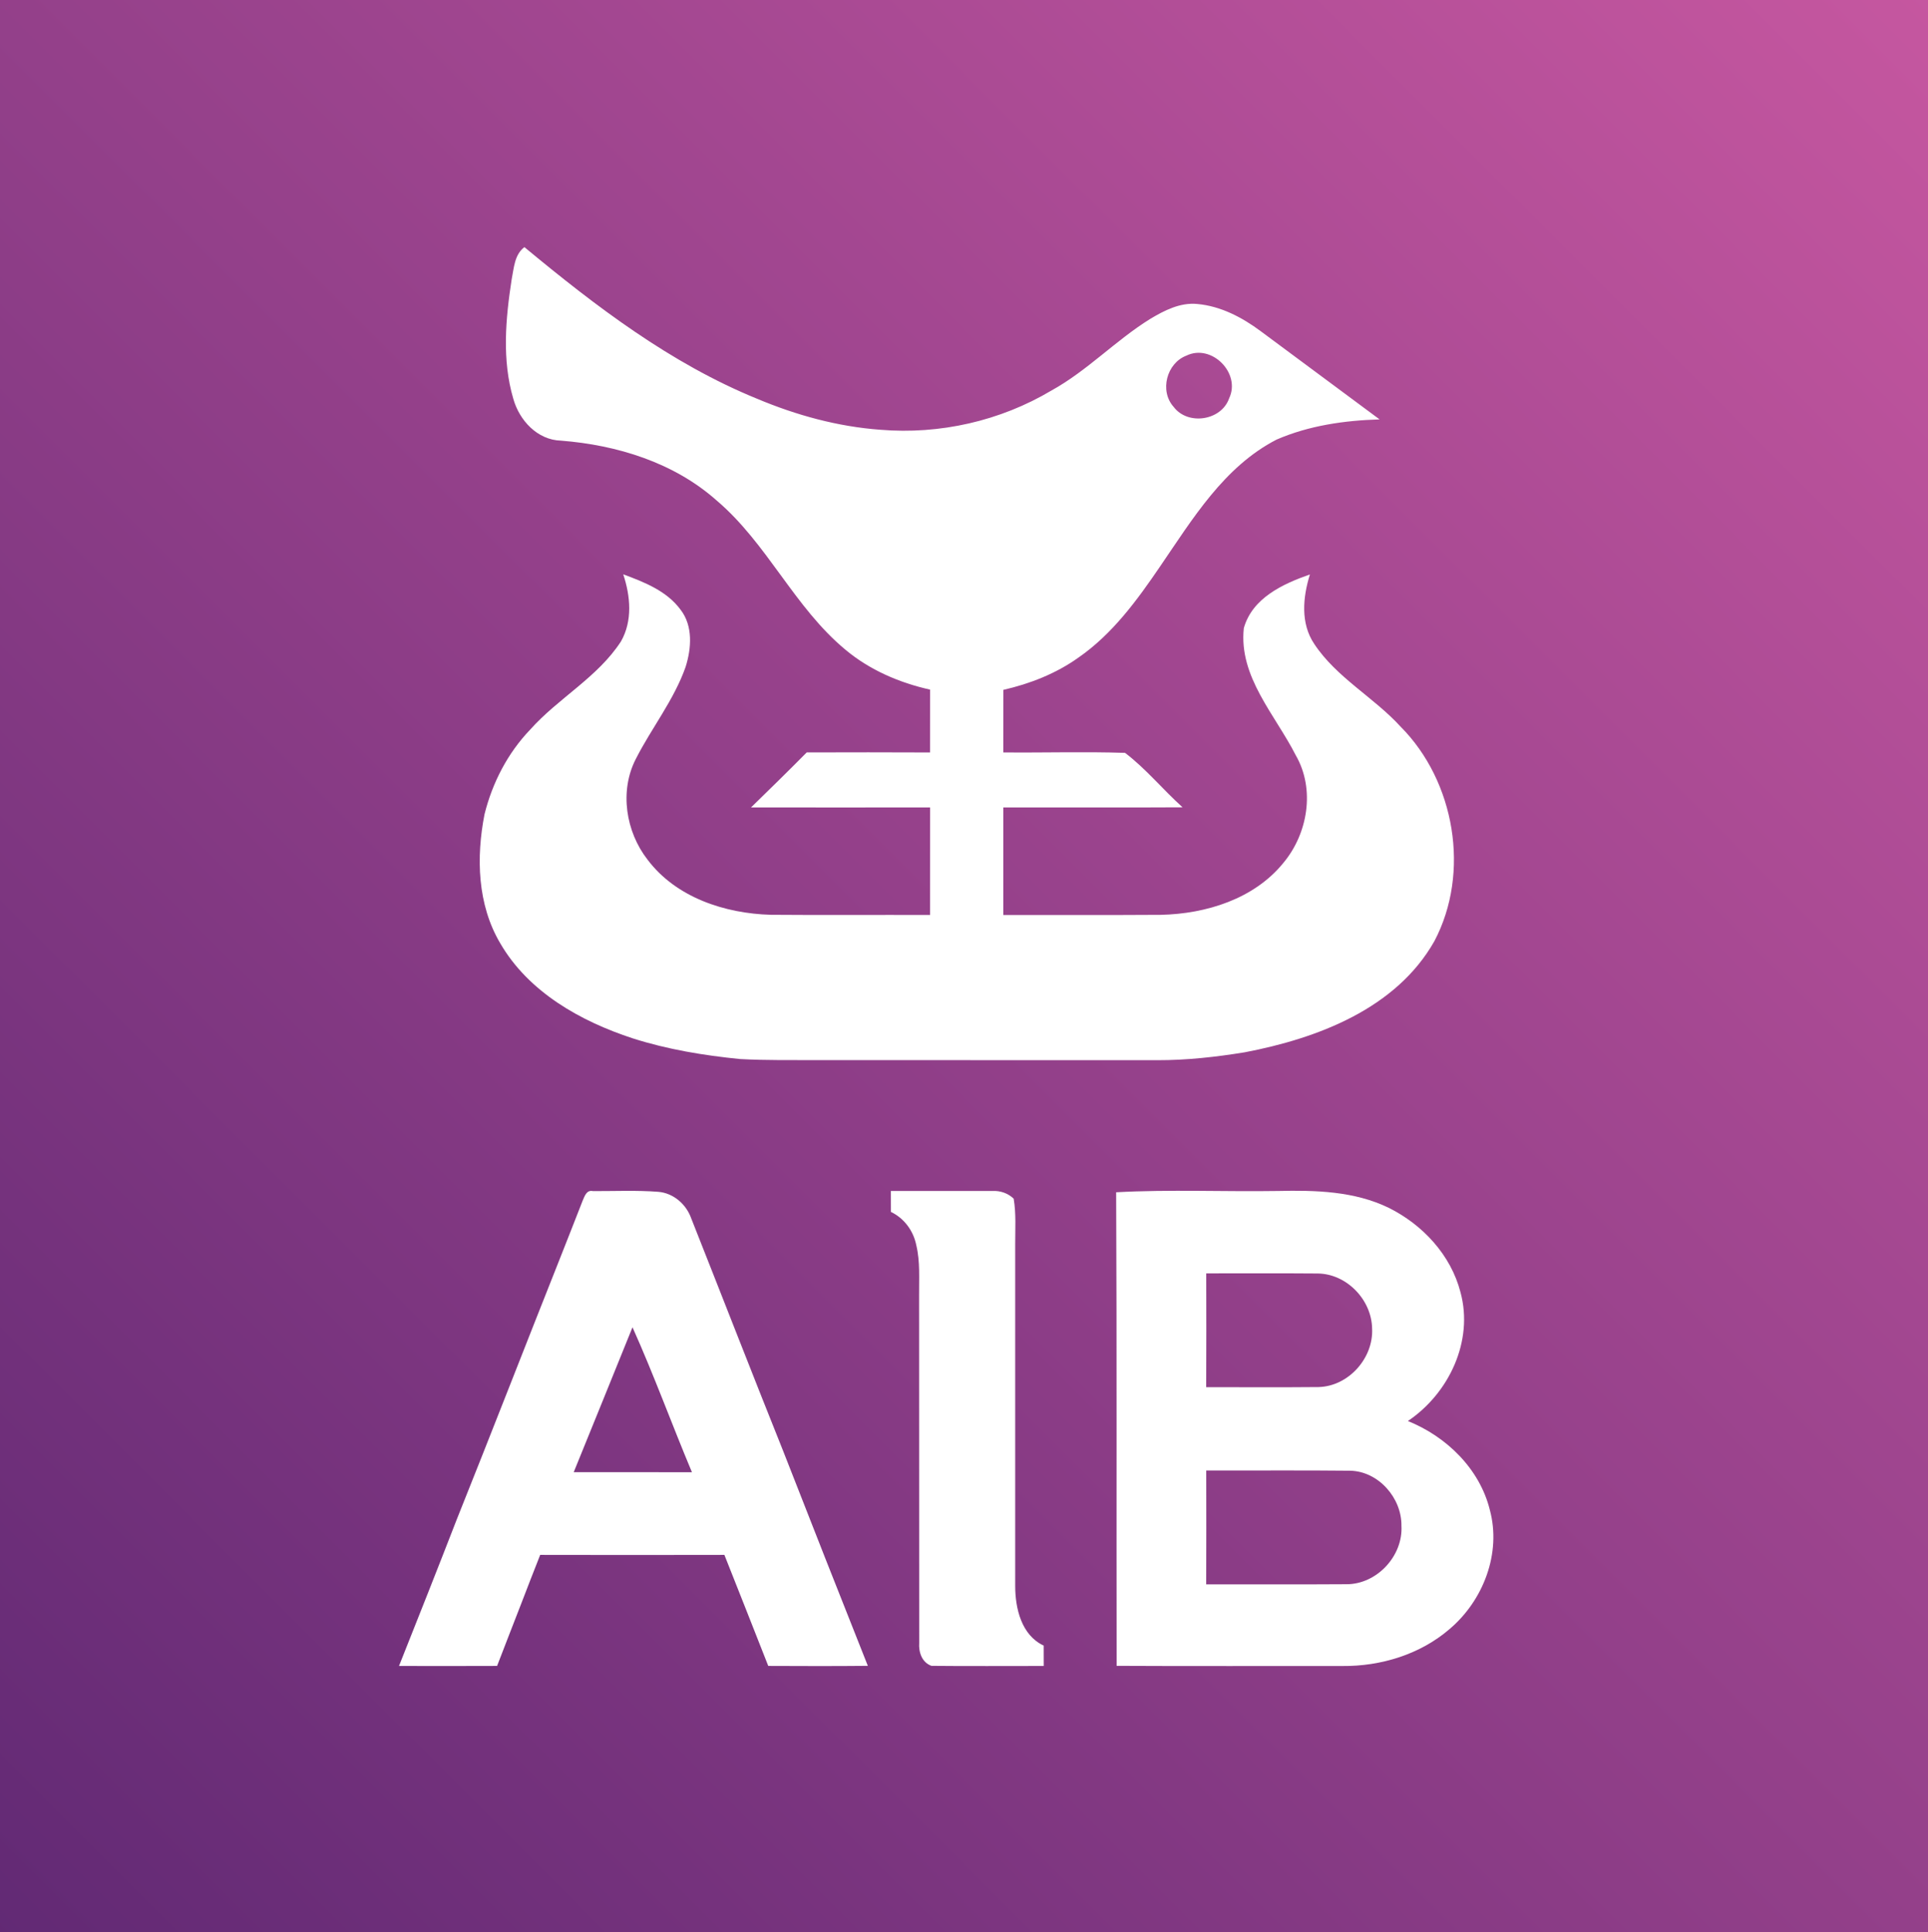
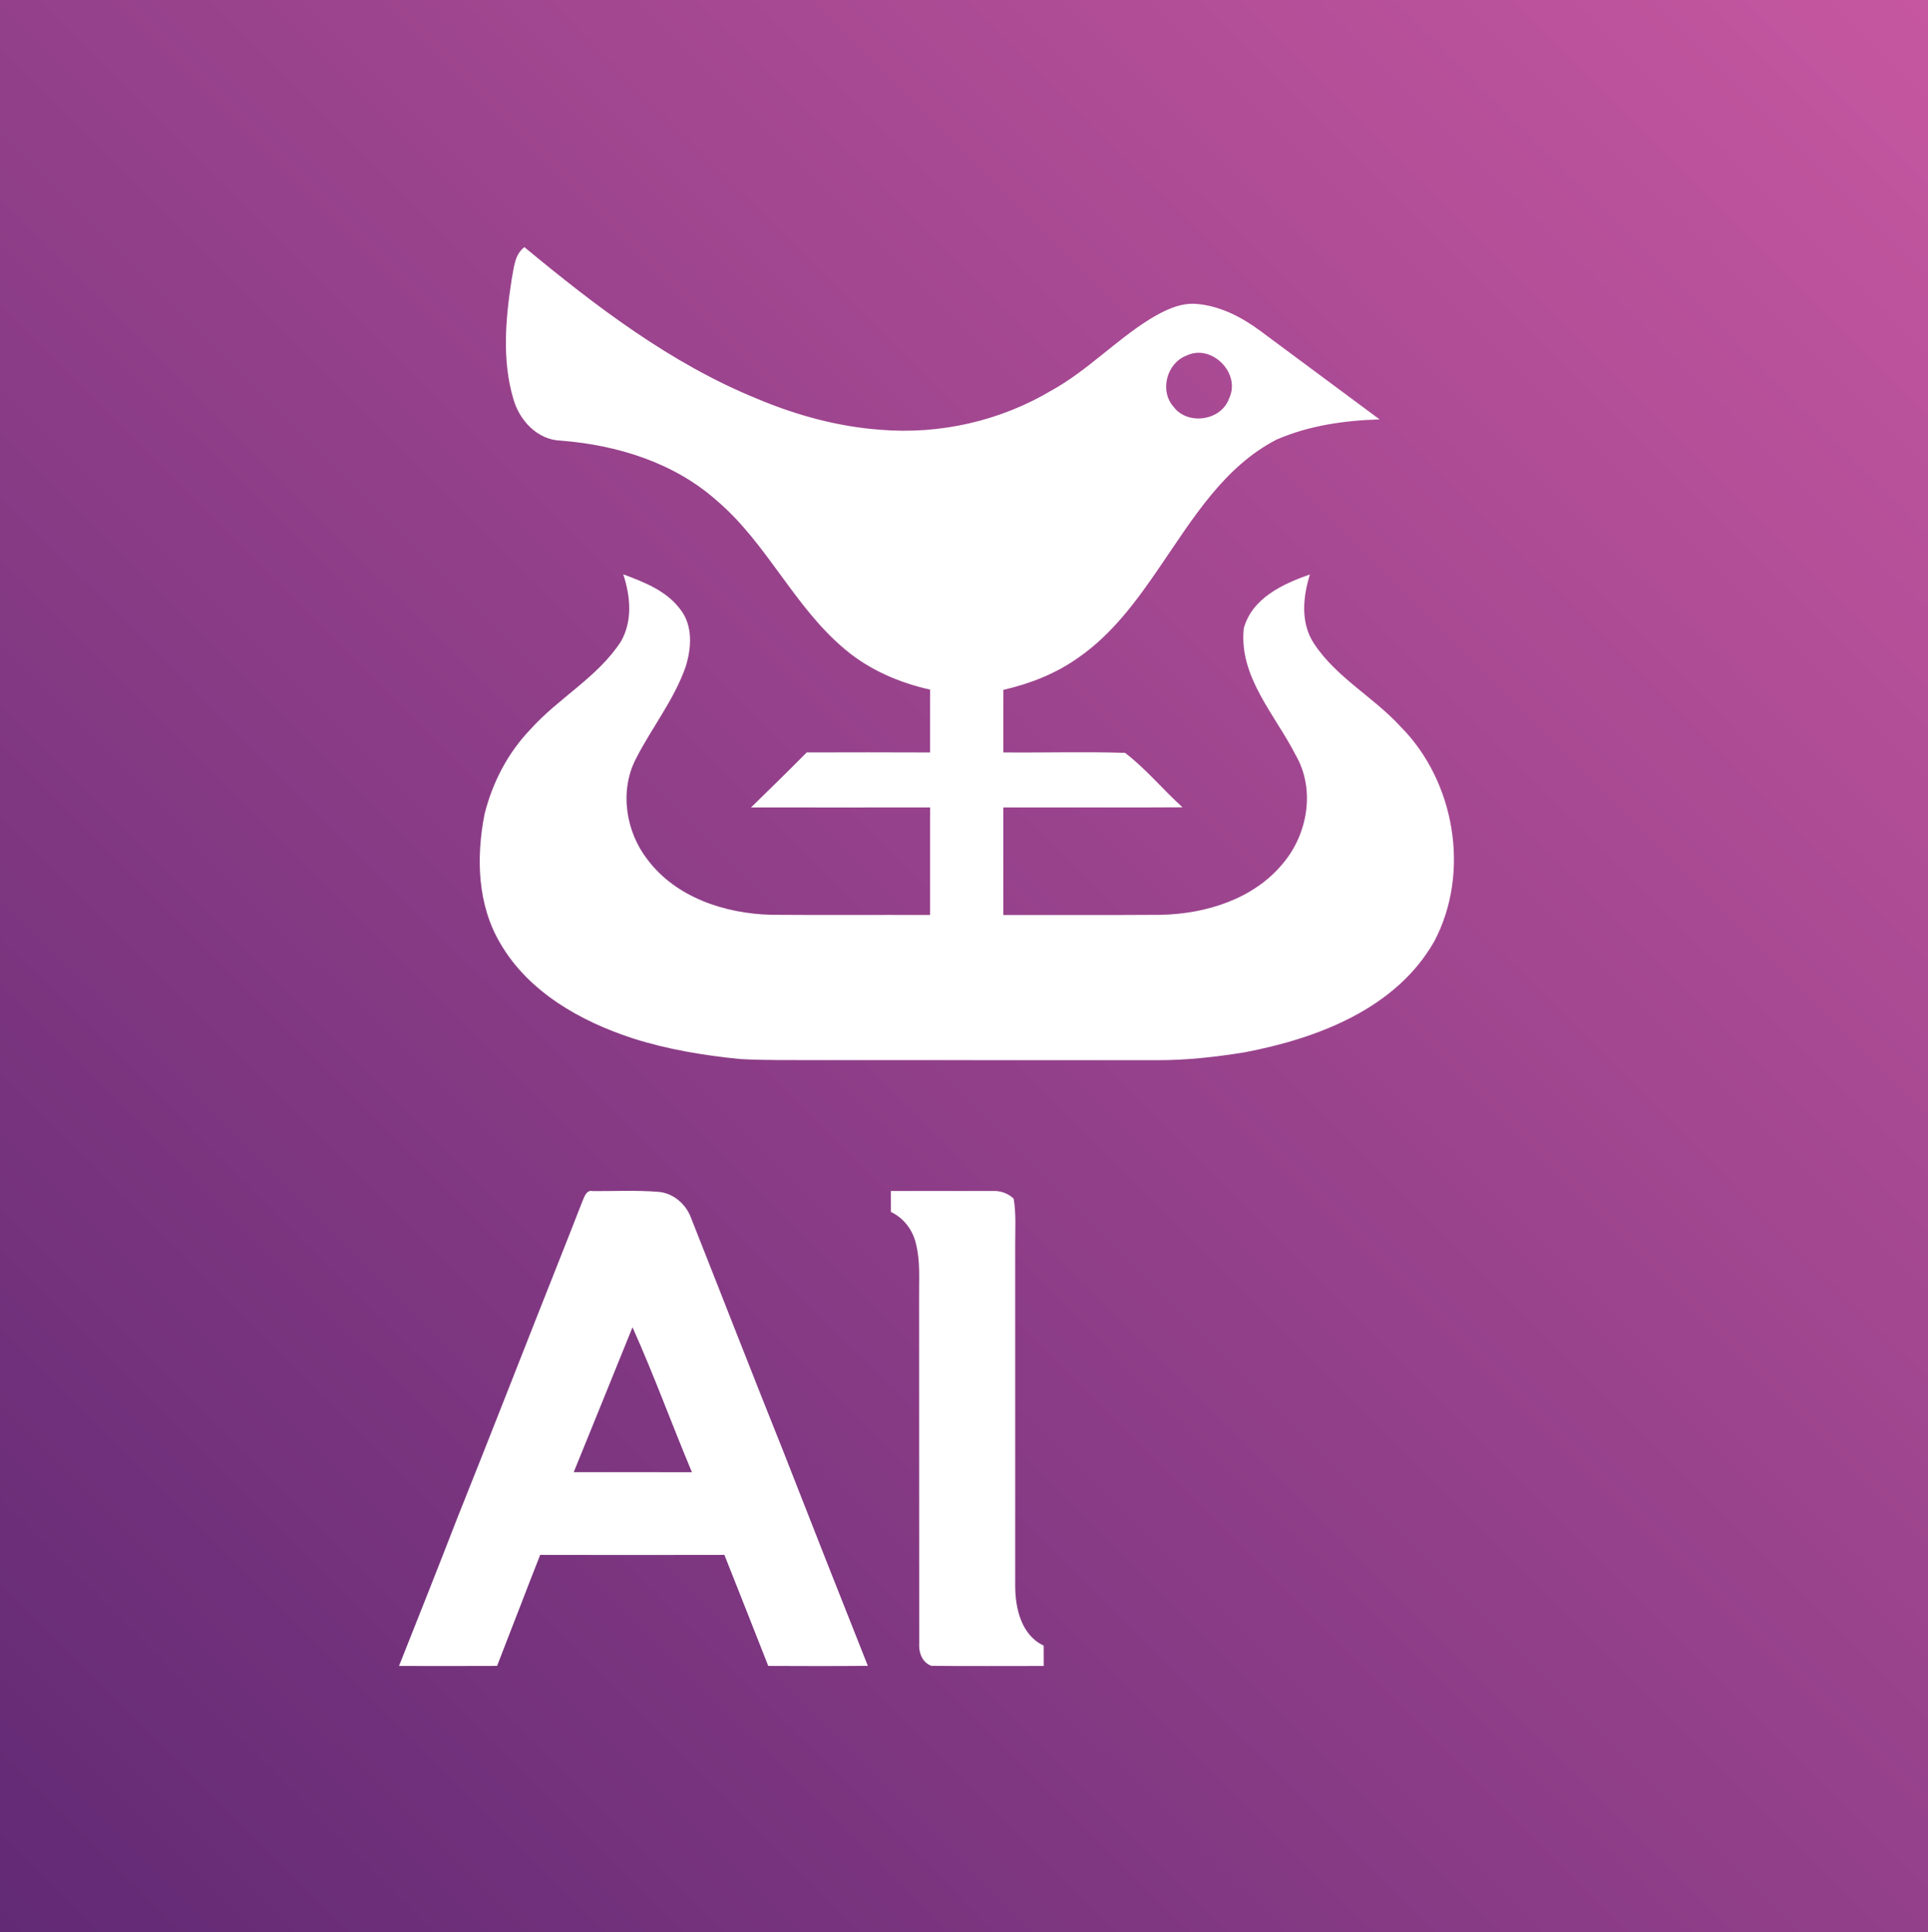
<svg xmlns="http://www.w3.org/2000/svg" version="1.1" id="Layer_1" x="0px" y="0px" viewBox="0 0 479 480" style="enable-background:new 0 0 479 480;" xml:space="preserve">
  <rect x="0" y="0" width="479" height="480" fill="#333333" stroke="none" />
  <style type="text/css">
	.st0{fill:url(#SVGID_1_);}
	.st1{fill:#FFFFFF;}
</style>
  <linearGradient id="SVGID_1_" gradientUnits="userSpaceOnUse" x1="-4.663" y1="484.087" x2="482.913" y2="-3.49">
    <stop offset="0" style="stop-color:#612974" />
    <stop offset="1" style="stop-color:#C657A0" />
  </linearGradient>
  <rect x="-3.5" y="-4.65" class="st0" width="485.25" height="489.9" />
  <g>
    <g>
      <path class="st1" d="M127.12,69.41c0.57-2.82,0.67-6.11,3.16-8.02c17.73,14.69,36.33,28.91,57.82,37.67    c9.73,4.09,20.06,6.93,30.61,7.7c14.77,1.23,29.8-2.17,42.54-9.76c8.88-4.9,15.91-12.44,24.51-17.77    c3.52-2.11,7.46-4.13,11.7-3.71c5.81,0.52,11.14,3.32,15.76,6.76c9.84,7.31,19.68,14.62,29.53,21.91    c-8.71,0.26-17.53,1.52-25.58,5.01c-13.07,6.72-20.9,19.76-28.93,31.49c-5.72,8.4-11.86,16.83-20.32,22.68    c-5.56,3.97-12.01,6.49-18.64,8.01c-0.02,5.18-0.01,10.36-0.01,15.54c10.08,0.1,20.18-0.22,30.24,0.11    c5.21,3.96,9.42,9.15,14.3,13.53c-14.85,0.09-29.7,0-44.54,0.03c0,8.91-0.01,17.81,0,26.72c13.05-0.02,26.11,0.05,39.16-0.04    c11.21-0.25,23.15-3.93,30.43-12.92c6.08-7.29,7.93-18.29,3.07-26.71c-5.11-10.07-14.21-19.5-12.91-31.59    c2.11-7.49,9.69-10.99,16.42-13.34c-1.75,5.63-2.39,12.14,1.09,17.28c5.54,8.36,14.75,13.21,21.44,20.53    c13.52,13.59,17.38,36.25,8.4,53.28c-9.51,16.81-29.1,24.18-47.12,27.62c-7.19,1.17-14.46,1.98-21.75,1.96    c-27.99-0.02-55.97-0.01-83.96-0.02c-6.55-0.02-13.11,0.09-19.65-0.26c-9.03-0.9-18.02-2.38-26.67-5.14    c-12.98-4.24-25.91-11.5-32.94-23.63c-5.69-9.61-6-21.34-3.9-32.05c1.95-7.83,5.75-15.19,11.35-21.03    c6.99-7.84,16.75-12.97,22.54-21.89c2.93-5.11,2.37-11.29,0.57-16.68c5.23,1.94,10.81,4.12,14.23,8.77    c3.14,4.04,2.72,9.63,1.26,14.25c-2.91,8.25-8.46,15.15-12.38,22.88c-4.08,7.96-2.48,18.04,2.93,24.98    c7.08,9.41,19.22,13.38,30.61,13.7c13.19,0.11,26.38,0,39.57,0.05c0.02-8.91-0.01-17.81,0.01-26.72    c-14.83,0.02-29.65,0.02-44.48,0c4.64-4.52,9.28-9.06,13.84-13.67c10.21-0.03,20.42-0.04,30.63,0.01c0.01-5.21,0-10.41,0.01-15.61    c-7.62-1.7-14.99-4.86-21.01-9.9c-12.72-10.53-19.43-26.41-32.01-37.08c-10.6-9.43-24.74-13.78-38.67-14.87    c-5.88-0.16-10.36-5.04-11.86-10.43C124.69,89.43,125.61,79.17,127.12,69.41z M294.77,88.34c-4.93,1.87-6.74,8.78-3.19,12.73    c3.52,4.7,11.87,3.45,13.8-2.13C308.34,92.69,301.01,85.32,294.77,88.34z" />
    </g>
    <g>
      <path class="st1" d="M144.77,298.24c0.47-1.08,0.97-2.71,2.55-2.34c5.41,0.02,10.85-0.24,16.25,0.18    c3.75,0.32,6.92,3.09,8.15,6.57c7.62,19.23,15.11,38.51,22.81,57.71c6.97,17.85,14.01,35.67,21.08,53.48    c-8.25,0.08-16.5,0.06-24.74,0.02c-3.64-9.2-7.23-18.41-10.9-27.59c-15.25,0.04-30.51,0.03-45.76,0    c-1.58,4.07-3.21,8.12-4.75,12.21c-1.97,5.14-4.01,10.24-5.96,15.38c-8.13,0.04-16.25,0.02-24.37,0.01    c4.83-12.13,9.65-24.28,14.37-36.45c8.66-21.61,17.08-43.32,25.68-64.95C141.07,307.74,142.9,302.98,144.77,298.24z     M157.14,329.73c-4.87,11.99-9.7,24-14.6,35.99c9.79,0.03,19.58-0.02,29.37,0.02C166.89,353.78,162.45,341.54,157.14,329.73z" />
    </g>
    <path class="st1" d="M221.33,295.87c8.39,0.03,16.79-0.03,25.19,0c1.97-0.11,3.89,0.54,5.32,1.91c0.63,3.7,0.37,7.47,0.38,11.21   c0.01,28.33,0.01,56.65,0,84.98c0,5.58,1.53,12.25,7.08,14.84c0.01,1.68,0.01,3.37,0.01,5.06c-9.3-0.01-18.59,0.07-27.89-0.03   c-2.38-0.83-3.22-3.42-3.05-5.72c0-28.72-0.02-57.44-0.03-86.16c-0.04-4.2,0.3-8.47-0.69-12.6c-0.71-3.58-3-6.71-6.31-8.29   C221.32,299.33,221.32,297.6,221.33,295.87z" />
    <g>
-       <path class="st1" d="M277.3,296.19c13.36-0.73,26.8-0.11,40.2-0.32c9.3-0.21,18.97,0.03,27.51,4.18    c8.46,4.2,15.45,11.72,17.84,20.98c3.31,12.14-2.9,25.16-13.07,31.99c9.57,3.85,17.82,11.85,20.35,22.05    c2.93,10.77-1.61,22.53-9.98,29.62c-7.3,6.3-17.07,9.28-26.63,9.19c-18.7-0.02-37.4,0.06-56.1-0.04    C277.35,374.62,277.49,335.4,277.3,296.19z M299.68,316.34c0.03,9.42,0.03,18.85-0.01,28.27c9.31-0.01,18.62,0.06,27.92-0.03    c7.44-0.18,13.7-7.21,13.3-14.59c-0.14-7.11-6.32-13.53-13.48-13.62C318.16,316.29,308.92,316.36,299.68,316.34z M299.68,365.3    c0.02,9.43,0.03,18.86-0.01,28.3c11.63-0.02,23.26,0.04,34.88-0.04c7.52,0.01,14.06-7.03,13.63-14.52    c0.08-6.91-5.7-13.53-12.75-13.68C323.52,365.23,311.6,365.34,299.68,365.3z" />
-     </g>
+       </g>
  </g>
</svg>